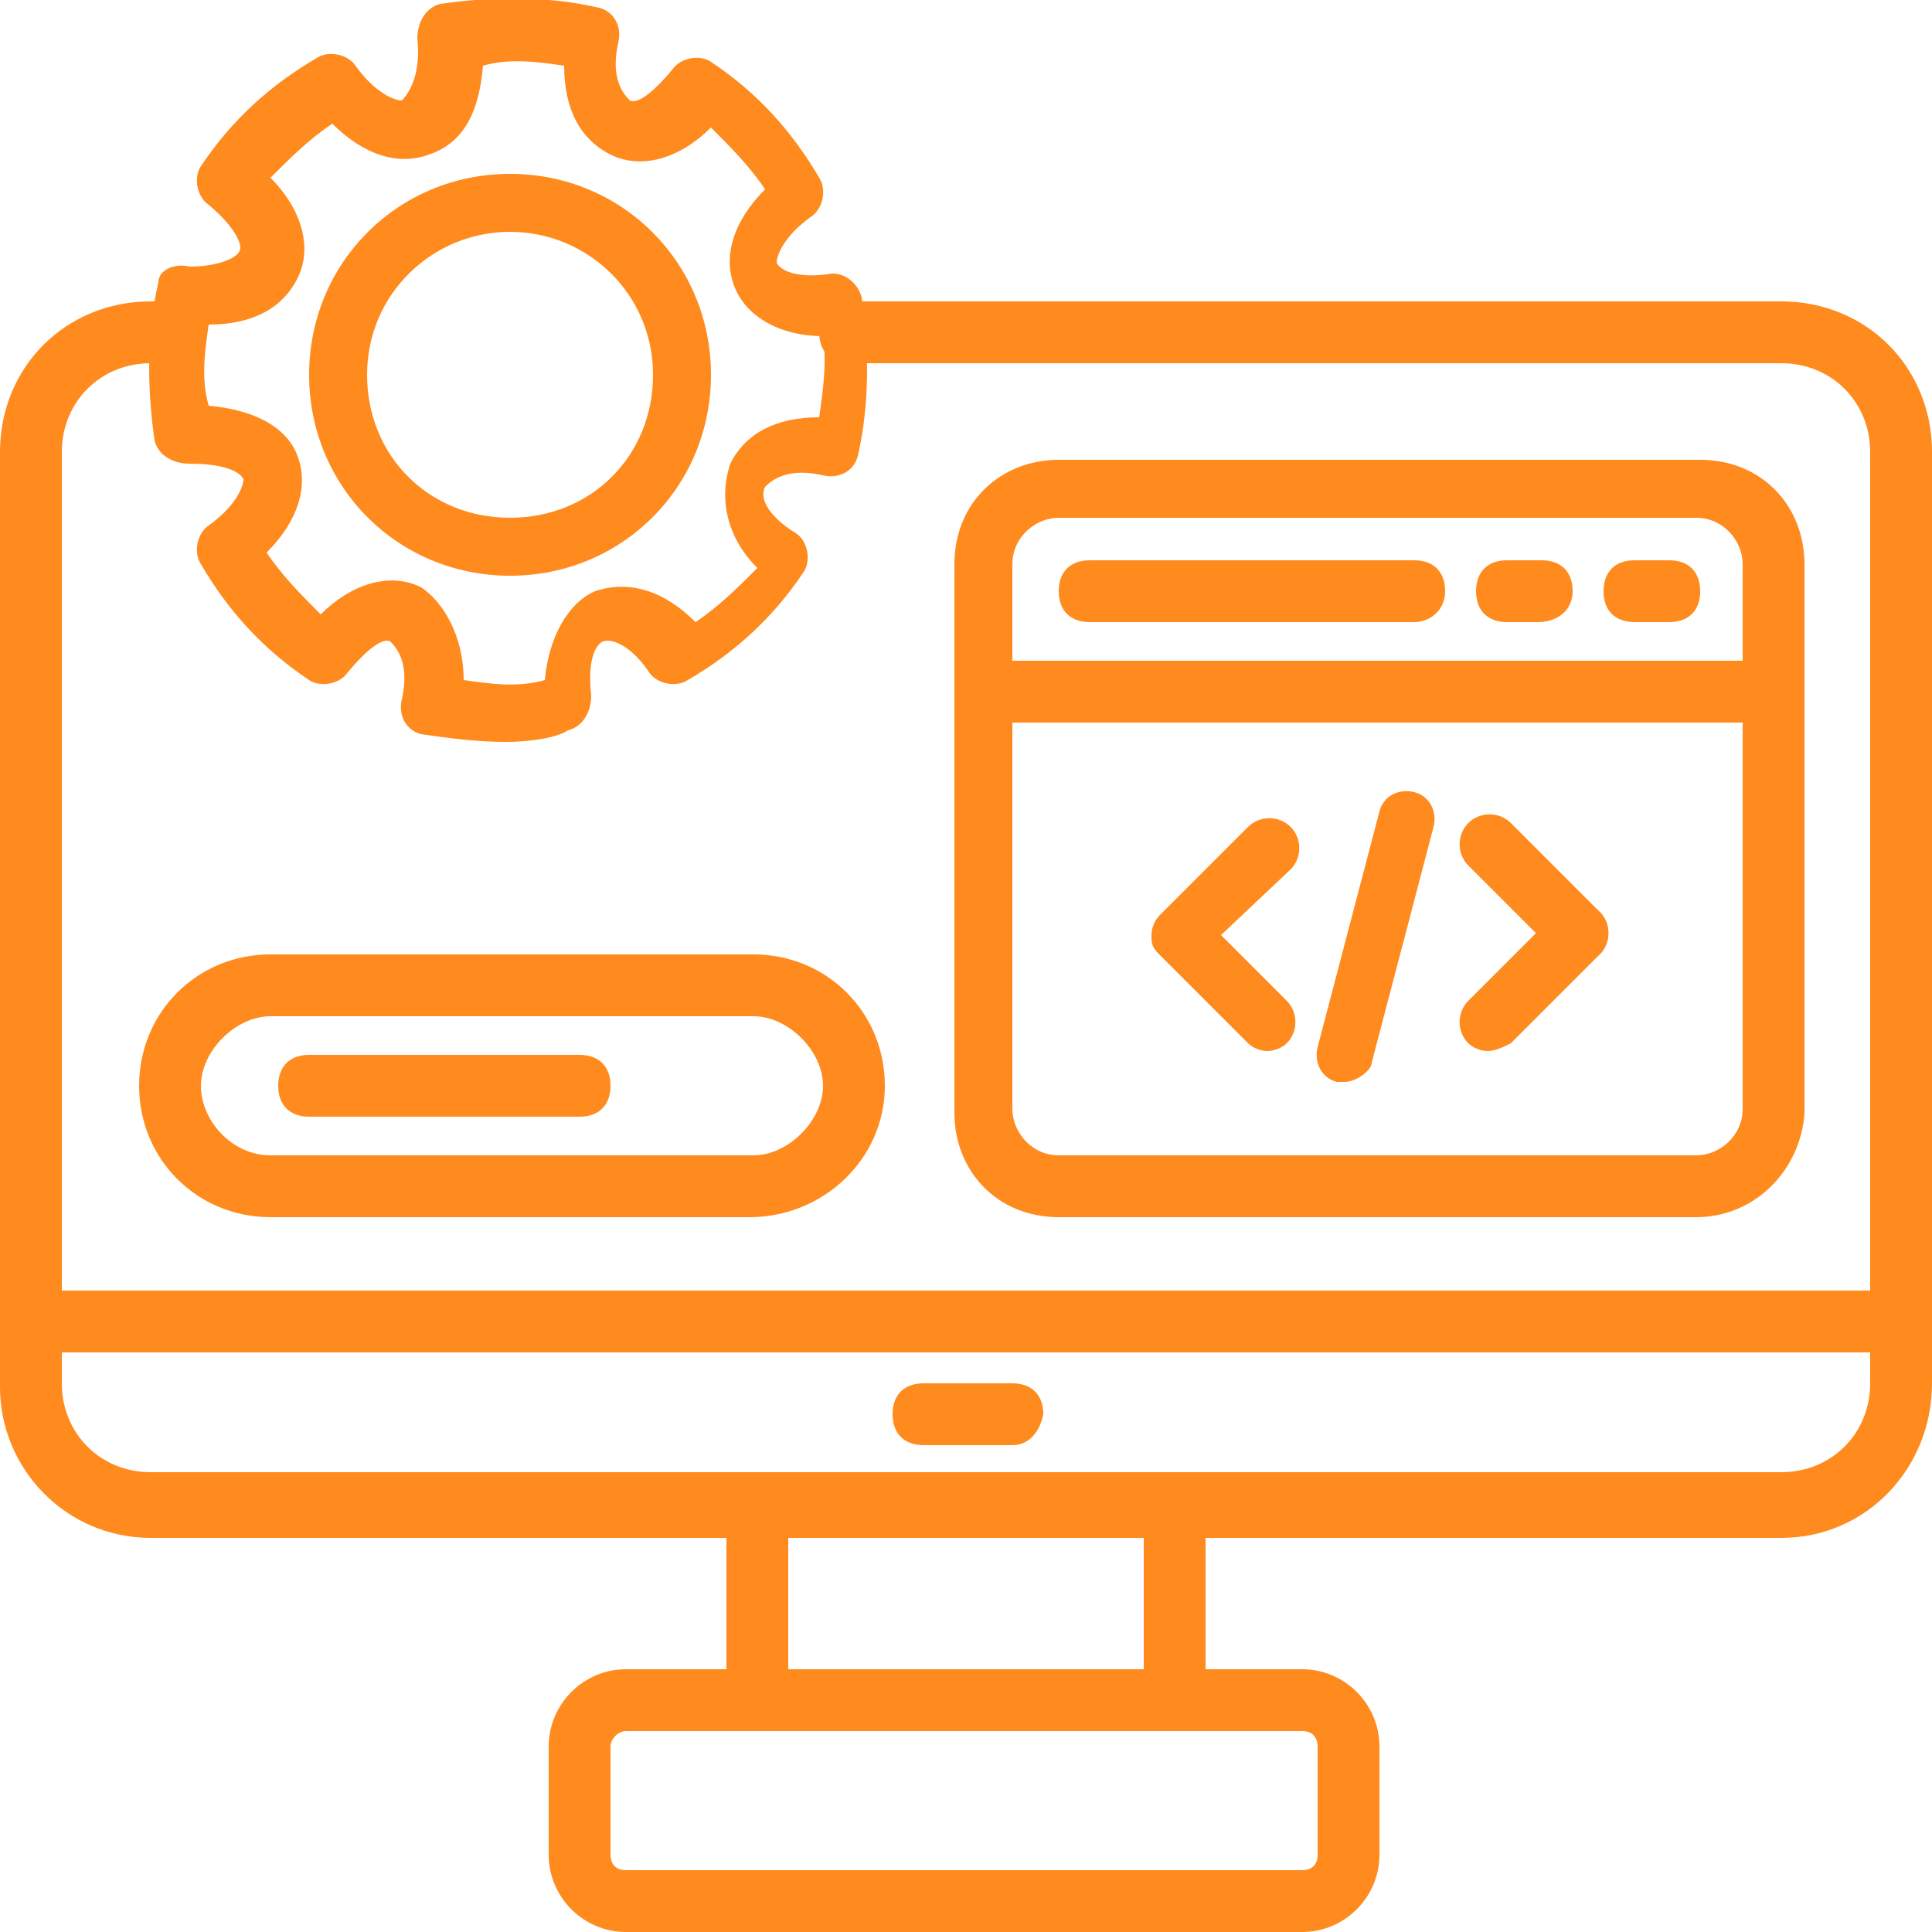
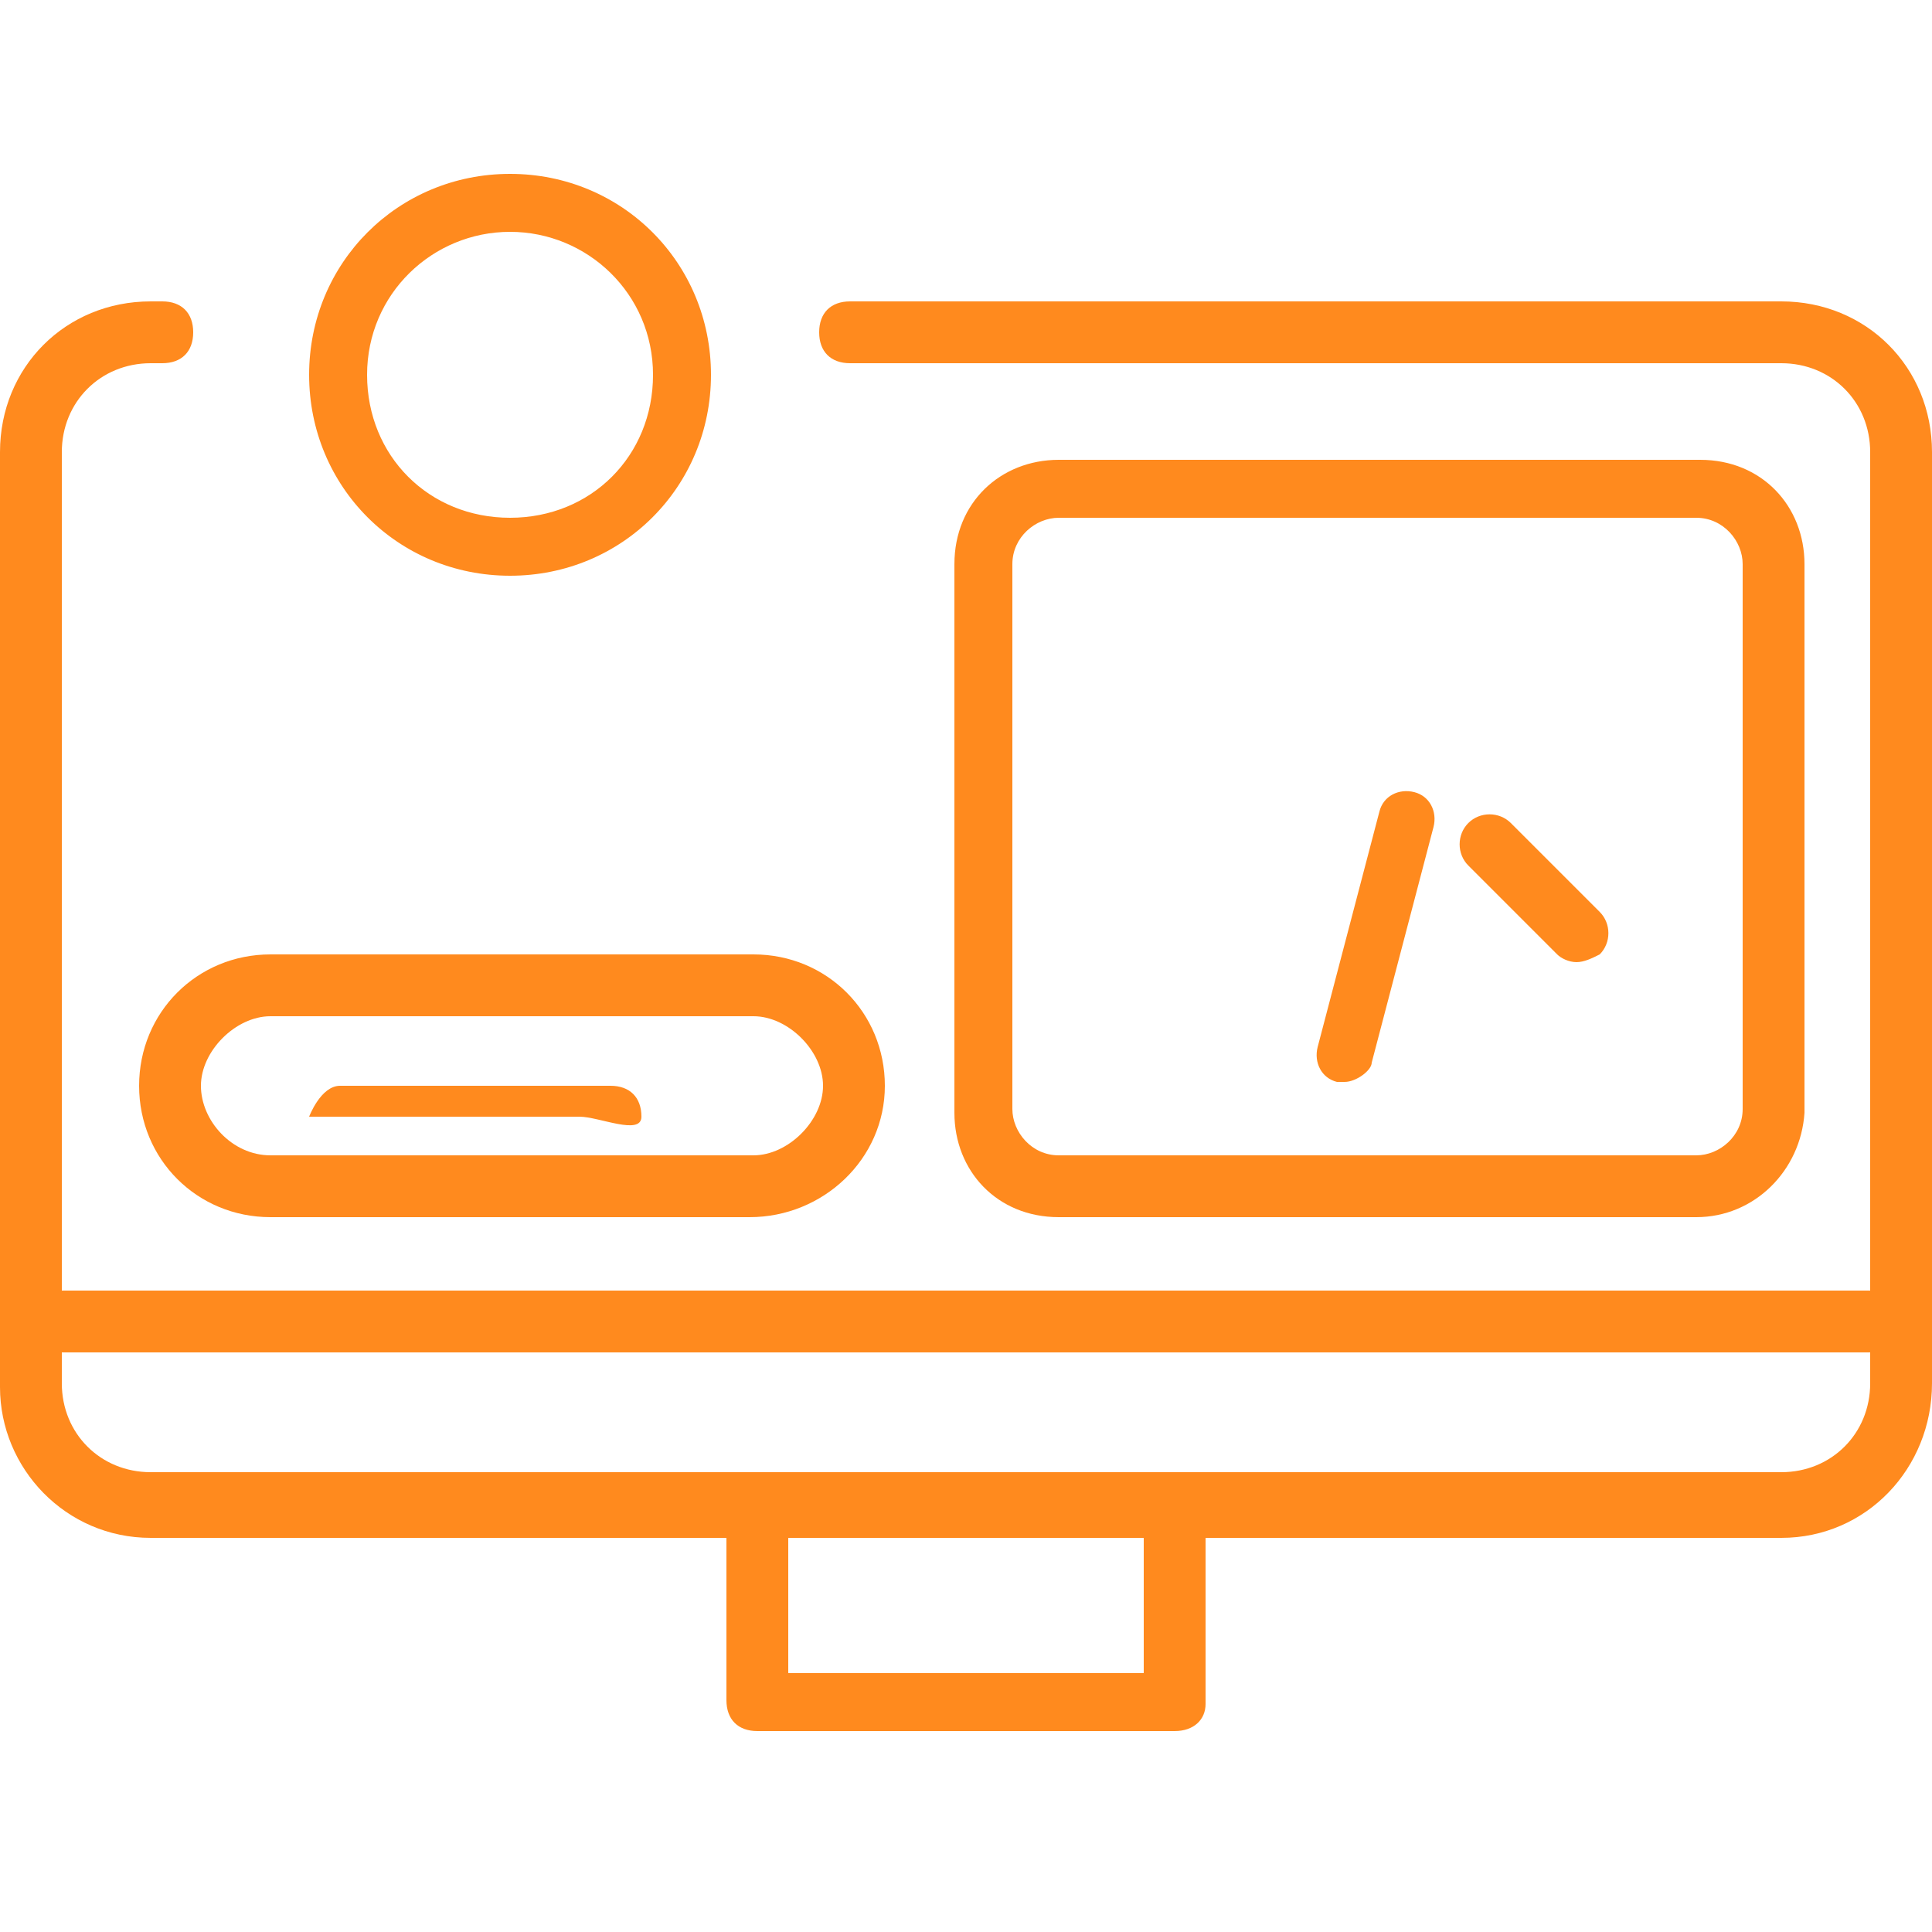
<svg xmlns="http://www.w3.org/2000/svg" version="1.1" id="Layer_1" x="0px" y="0px" viewBox="0 0 50 50" style="enable-background:new 0 0 50 50;" xml:space="preserve">
  <style type="text/css">
	.st0{fill:#FF8A1E;}
</style>
  <g>
    <path class="st0" d="M46.1,39.8H3.9C1.7,39.8,0,38,0,35.9V11.7c0-2.2,1.7-3.9,3.9-3.9h0.3C4.7,7.8,5,8.1,5,8.6   c0,0.5-0.3,0.8-0.8,0.8H3.9c-1.3,0-2.3,1-2.3,2.3v24.1c0,1.3,1,2.3,2.3,2.3h42.2c1.3,0,2.3-1,2.3-2.3V11.7c0-1.3-1-2.3-2.3-2.3H22   c-0.5,0-0.8-0.3-0.8-0.8c0-0.5,0.3-0.8,0.8-0.8h24.1c2.2,0,3.9,1.7,3.9,3.9v24.1C50,38,48.3,39.8,46.1,39.8z" />
    <path class="st0" d="M49.2,35H0.8C0.3,35,0,34.7,0,34.2s0.3-0.8,0.8-0.8h48.4c0.5,0,0.8,0.3,0.8,0.8S49.7,35,49.2,35z M30.4,44.8   H19.6c-0.5,0-0.8-0.3-0.8-0.8V39c0-0.5,0.3-0.8,0.8-0.8h10.8c0.5,0,0.8,0.3,0.8,0.8v5.1C31.2,44.5,30.9,44.8,30.4,44.8z M20.4,43.3   h9.2v-3.5h-9.2L20.4,43.3z" />
-     <path class="st0" d="M33.7,50H16.2c-1.1,0-2-0.9-2-2v-2.8c0-1.1,0.9-2,2-2h17.5c1.1,0,2,0.9,2,2V48C35.7,49.1,34.8,50,33.7,50   L33.7,50z M16.2,44.8c-0.2,0-0.4,0.2-0.4,0.4V48c0,0.2,0.1,0.4,0.4,0.4h17.5c0.2,0,0.4-0.1,0.4-0.4v-2.8c0-0.2-0.1-0.4-0.4-0.4   H16.2z M26.2,37.4h-2.3c-0.5,0-0.8-0.3-0.8-0.8c0-0.5,0.3-0.8,0.8-0.8h2.3c0.5,0,0.8,0.3,0.8,0.8C26.9,37.1,26.6,37.4,26.2,37.4z    M13.1,19.2c-0.8,0-1.5-0.1-2.2-0.2c-0.4-0.1-0.6-0.5-0.5-0.9c0.2-0.9-0.1-1.3-0.3-1.5c-0.2-0.1-0.6,0.2-1.1,0.8   c-0.2,0.3-0.7,0.4-1,0.2c-1.2-0.8-2.1-1.8-2.8-3c-0.2-0.3-0.1-0.8,0.2-1c0.7-0.5,0.9-1,0.9-1.2c-0.1-0.2-0.5-0.4-1.4-0.4   c-0.4,0-0.8-0.2-0.9-0.6c-0.2-1.4-0.2-2.8,0.1-4.1C4.1,7,4.5,6.8,4.9,6.9c0.7,0,1.2-0.2,1.3-0.4c0.1-0.2-0.2-0.7-0.8-1.2   c-0.3-0.2-0.4-0.7-0.2-1c0.8-1.2,1.8-2.1,3-2.8c0.3-0.2,0.8-0.1,1,0.2c0.5,0.7,1,0.9,1.2,0.9c0.2-0.2,0.5-0.7,0.4-1.6   c0-0.4,0.2-0.8,0.6-0.9c1.4-0.2,2.8-0.2,4.1,0.1c0.4,0.1,0.6,0.5,0.5,0.9c-0.2,0.9,0.1,1.3,0.3,1.5c0.2,0.1,0.6-0.2,1.1-0.8   c0.2-0.3,0.7-0.4,1-0.2c1.2,0.8,2.1,1.8,2.8,3c0.2,0.3,0.1,0.8-0.2,1c-0.7,0.5-0.9,1-0.9,1.2c0.1,0.2,0.5,0.4,1.3,0.3   c0.4-0.1,0.8,0.2,0.9,0.6c0.2,1.4,0.2,2.8-0.1,4.1c-0.1,0.4-0.5,0.6-0.9,0.5c-0.9-0.2-1.3,0.1-1.5,0.3c-0.2,0.4,0.3,0.9,0.8,1.2   c0.3,0.2,0.4,0.7,0.2,1c-0.8,1.2-1.8,2.1-3,2.8c-0.3,0.2-0.8,0.1-1-0.2c-0.4-0.6-0.9-0.9-1.2-0.8c-0.2,0.1-0.4,0.5-0.3,1.4   c0,0.4-0.2,0.8-0.6,0.9C14.4,19.1,13.7,19.2,13.1,19.2L13.1,19.2z M12,17.6c0.7,0.1,1.4,0.2,2.1,0c0.1-1.1,0.6-2,1.3-2.3   c0.9-0.3,1.8,0,2.6,0.8c0.6-0.4,1.1-0.9,1.6-1.4c-0.8-0.8-1-1.8-0.7-2.7c0.4-0.8,1.2-1.2,2.3-1.2c0.1-0.7,0.2-1.4,0.1-2.1   c-1.1,0-2-0.5-2.3-1.3s0-1.7,0.8-2.5c-0.4-0.6-0.9-1.1-1.4-1.6c-0.8,0.8-1.8,1.1-2.6,0.7c-0.8-0.4-1.2-1.2-1.2-2.3   c-0.7-0.1-1.4-0.2-2.1,0c-0.1,1.2-0.5,2-1.4,2.3c-0.8,0.3-1.7,0-2.5-0.8C8,3.6,7.5,4.1,7,4.6c0.8,0.8,1.1,1.8,0.7,2.6   C7.3,8,6.5,8.4,5.4,8.4c-0.1,0.7-0.2,1.4,0,2.1c1.1,0.1,2,0.5,2.3,1.3c0.3,0.8,0,1.7-0.8,2.5c0.4,0.6,0.9,1.1,1.4,1.6   c0.8-0.8,1.8-1.1,2.6-0.7C11.5,15.6,12,16.5,12,17.6L12,17.6z" />
    <path class="st0" d="M13.2,14.9c-2.9,0-5.2-2.3-5.2-5.2s2.3-5.2,5.2-5.2s5.2,2.3,5.2,5.2S16.1,14.9,13.2,14.9z M13.2,6   c-2,0-3.7,1.6-3.7,3.7s1.6,3.7,3.7,3.7s3.7-1.6,3.7-3.7S15.2,6,13.2,6L13.2,6z M43.9,31.5H27.4c-1.6,0-2.7-1.2-2.7-2.7V14.6   c0-1.6,1.2-2.7,2.7-2.7H44c1.6,0,2.7,1.2,2.7,2.7v14.2C46.6,30.3,45.4,31.5,43.9,31.5L43.9,31.5z M27.4,13.4   c-0.6,0-1.2,0.5-1.2,1.2v14.1c0,0.6,0.5,1.2,1.2,1.2h16.5c0.6,0,1.2-0.5,1.2-1.2V14.6c0-0.6-0.5-1.2-1.2-1.2H27.4z" />
-     <path class="st0" d="M45.8,18.7H25.5c-0.5,0-0.8-0.3-0.8-0.8s0.3-0.8,0.8-0.8h20.4c0.5,0,0.8,0.3,0.8,0.8S46.3,18.7,45.8,18.7   L45.8,18.7z M36.6,16.1h-8.4c-0.5,0-0.8-0.3-0.8-0.8s0.3-0.8,0.8-0.8h8.4c0.5,0,0.8,0.3,0.8,0.8S37,16.1,36.6,16.1z M39.8,16.1H39   c-0.5,0-0.8-0.3-0.8-0.8s0.3-0.8,0.8-0.8h0.9c0.5,0,0.8,0.3,0.8,0.8S40.3,16.1,39.8,16.1z M43.2,16.1h-0.9c-0.5,0-0.8-0.3-0.8-0.8   s0.3-0.8,0.8-0.8h0.9c0.5,0,0.8,0.3,0.8,0.8S43.7,16.1,43.2,16.1z M32.8,27.2c-0.2,0-0.4-0.1-0.5-0.2L30,24.7   c-0.2-0.2-0.2-0.3-0.2-0.5s0.1-0.4,0.2-0.5l2.3-2.3c0.3-0.3,0.8-0.3,1.1,0c0.3,0.3,0.3,0.8,0,1.1l-1.8,1.7l1.7,1.7   c0.3,0.3,0.3,0.8,0,1.1C33.2,27.1,33,27.2,32.8,27.2z M38.5,27.2c-0.2,0-0.4-0.1-0.5-0.2c-0.3-0.3-0.3-0.8,0-1.1l2.3-2.3   c0.3-0.3,0.8-0.3,1.1,0s0.3,0.8,0,1.1L39.1,27C38.9,27.1,38.7,27.2,38.5,27.2z" />
    <path class="st0" d="M40.8,24.9c-0.2,0-0.4-0.1-0.5-0.2l-2.3-2.3c-0.3-0.3-0.3-0.8,0-1.1s0.8-0.3,1.1,0l2.3,2.3   c0.3,0.3,0.3,0.8,0,1.1C41.2,24.8,41,24.9,40.8,24.9z M34.8,28h-0.2c-0.4-0.1-0.6-0.5-0.5-0.9l1.6-6.1c0.1-0.4,0.5-0.6,0.9-0.5   c0.4,0.1,0.6,0.5,0.5,0.9l-1.6,6.1C35.5,27.7,35.1,28,34.8,28z M19.4,31.5H7c-1.9,0-3.4-1.5-3.4-3.4s1.5-3.4,3.4-3.4h12.5   c1.9,0,3.4,1.5,3.4,3.4S21.3,31.5,19.4,31.5L19.4,31.5z M7,26.3c-0.9,0-1.8,0.9-1.8,1.8S6,29.9,7,29.9h12.5c0.9,0,1.8-0.9,1.8-1.8   s-0.9-1.8-1.8-1.8H7z" />
-     <path class="st0" d="M15,28.9H8c-0.5,0-0.8-0.3-0.8-0.8s0.3-0.8,0.8-0.8h7c0.5,0,0.8,0.3,0.8,0.8S15.5,28.9,15,28.9z" />
+     <path class="st0" d="M15,28.9H8s0.3-0.8,0.8-0.8h7c0.5,0,0.8,0.3,0.8,0.8S15.5,28.9,15,28.9z" />
  </g>
</svg>